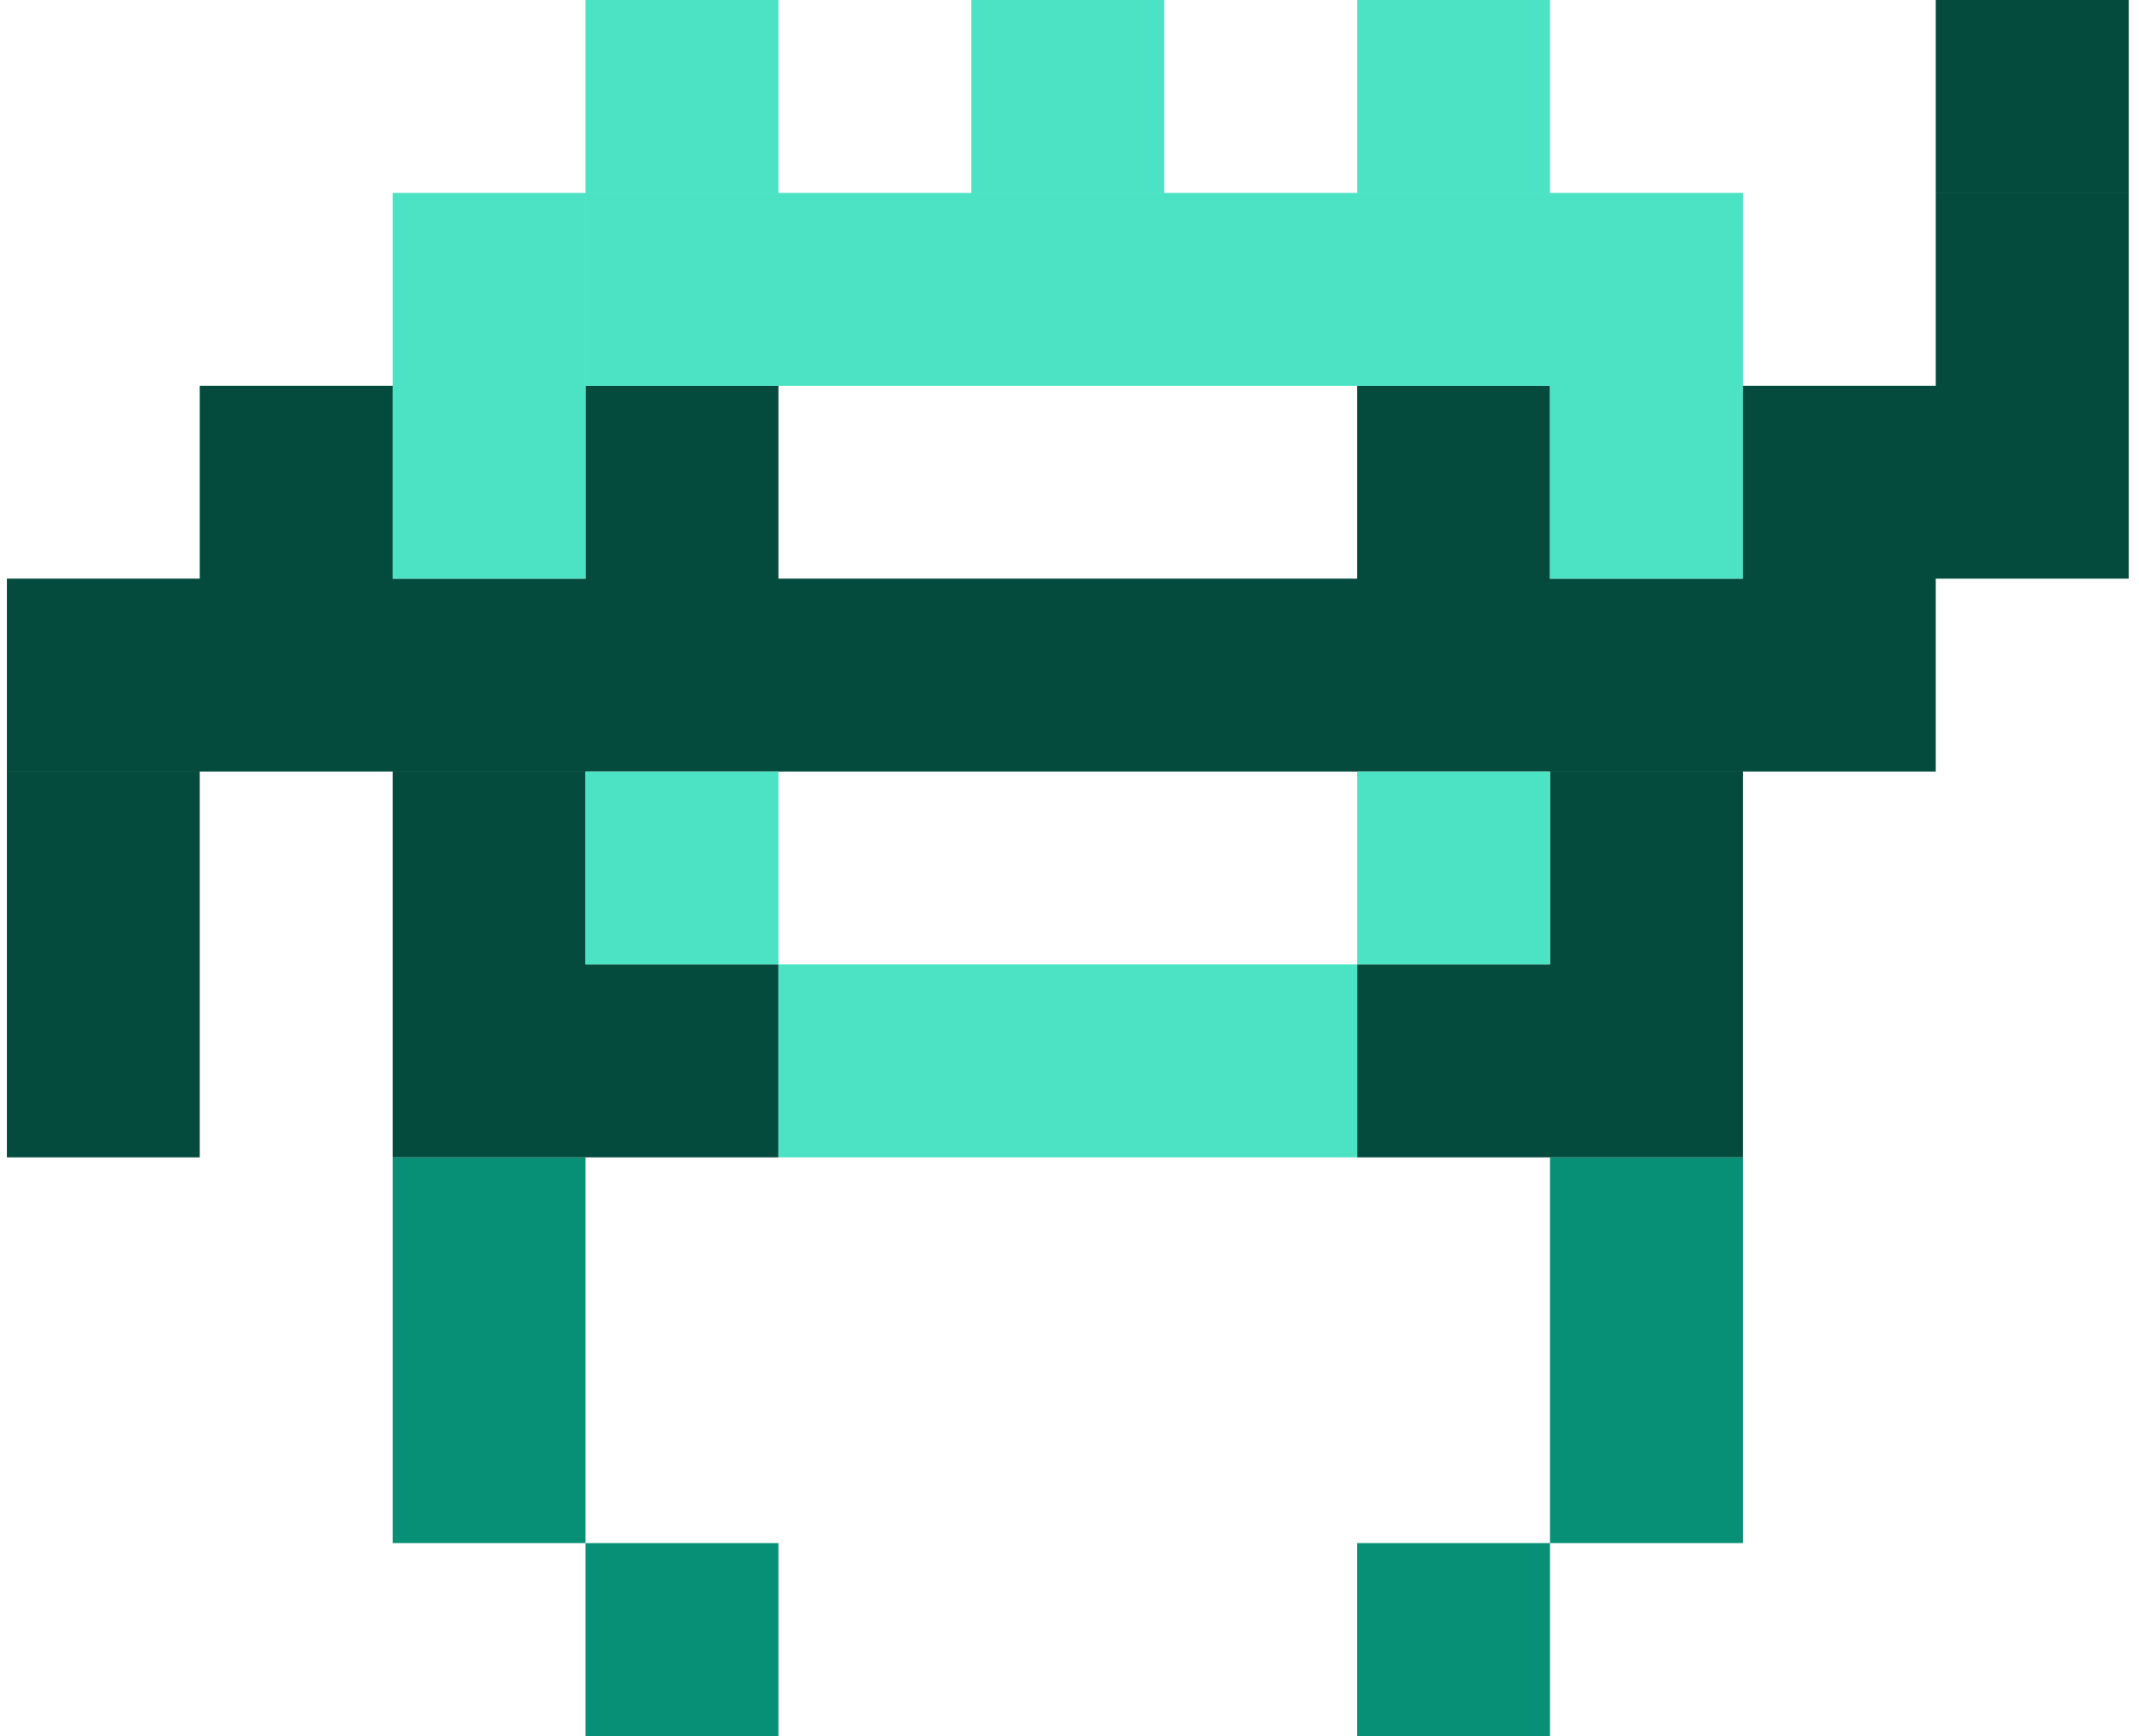
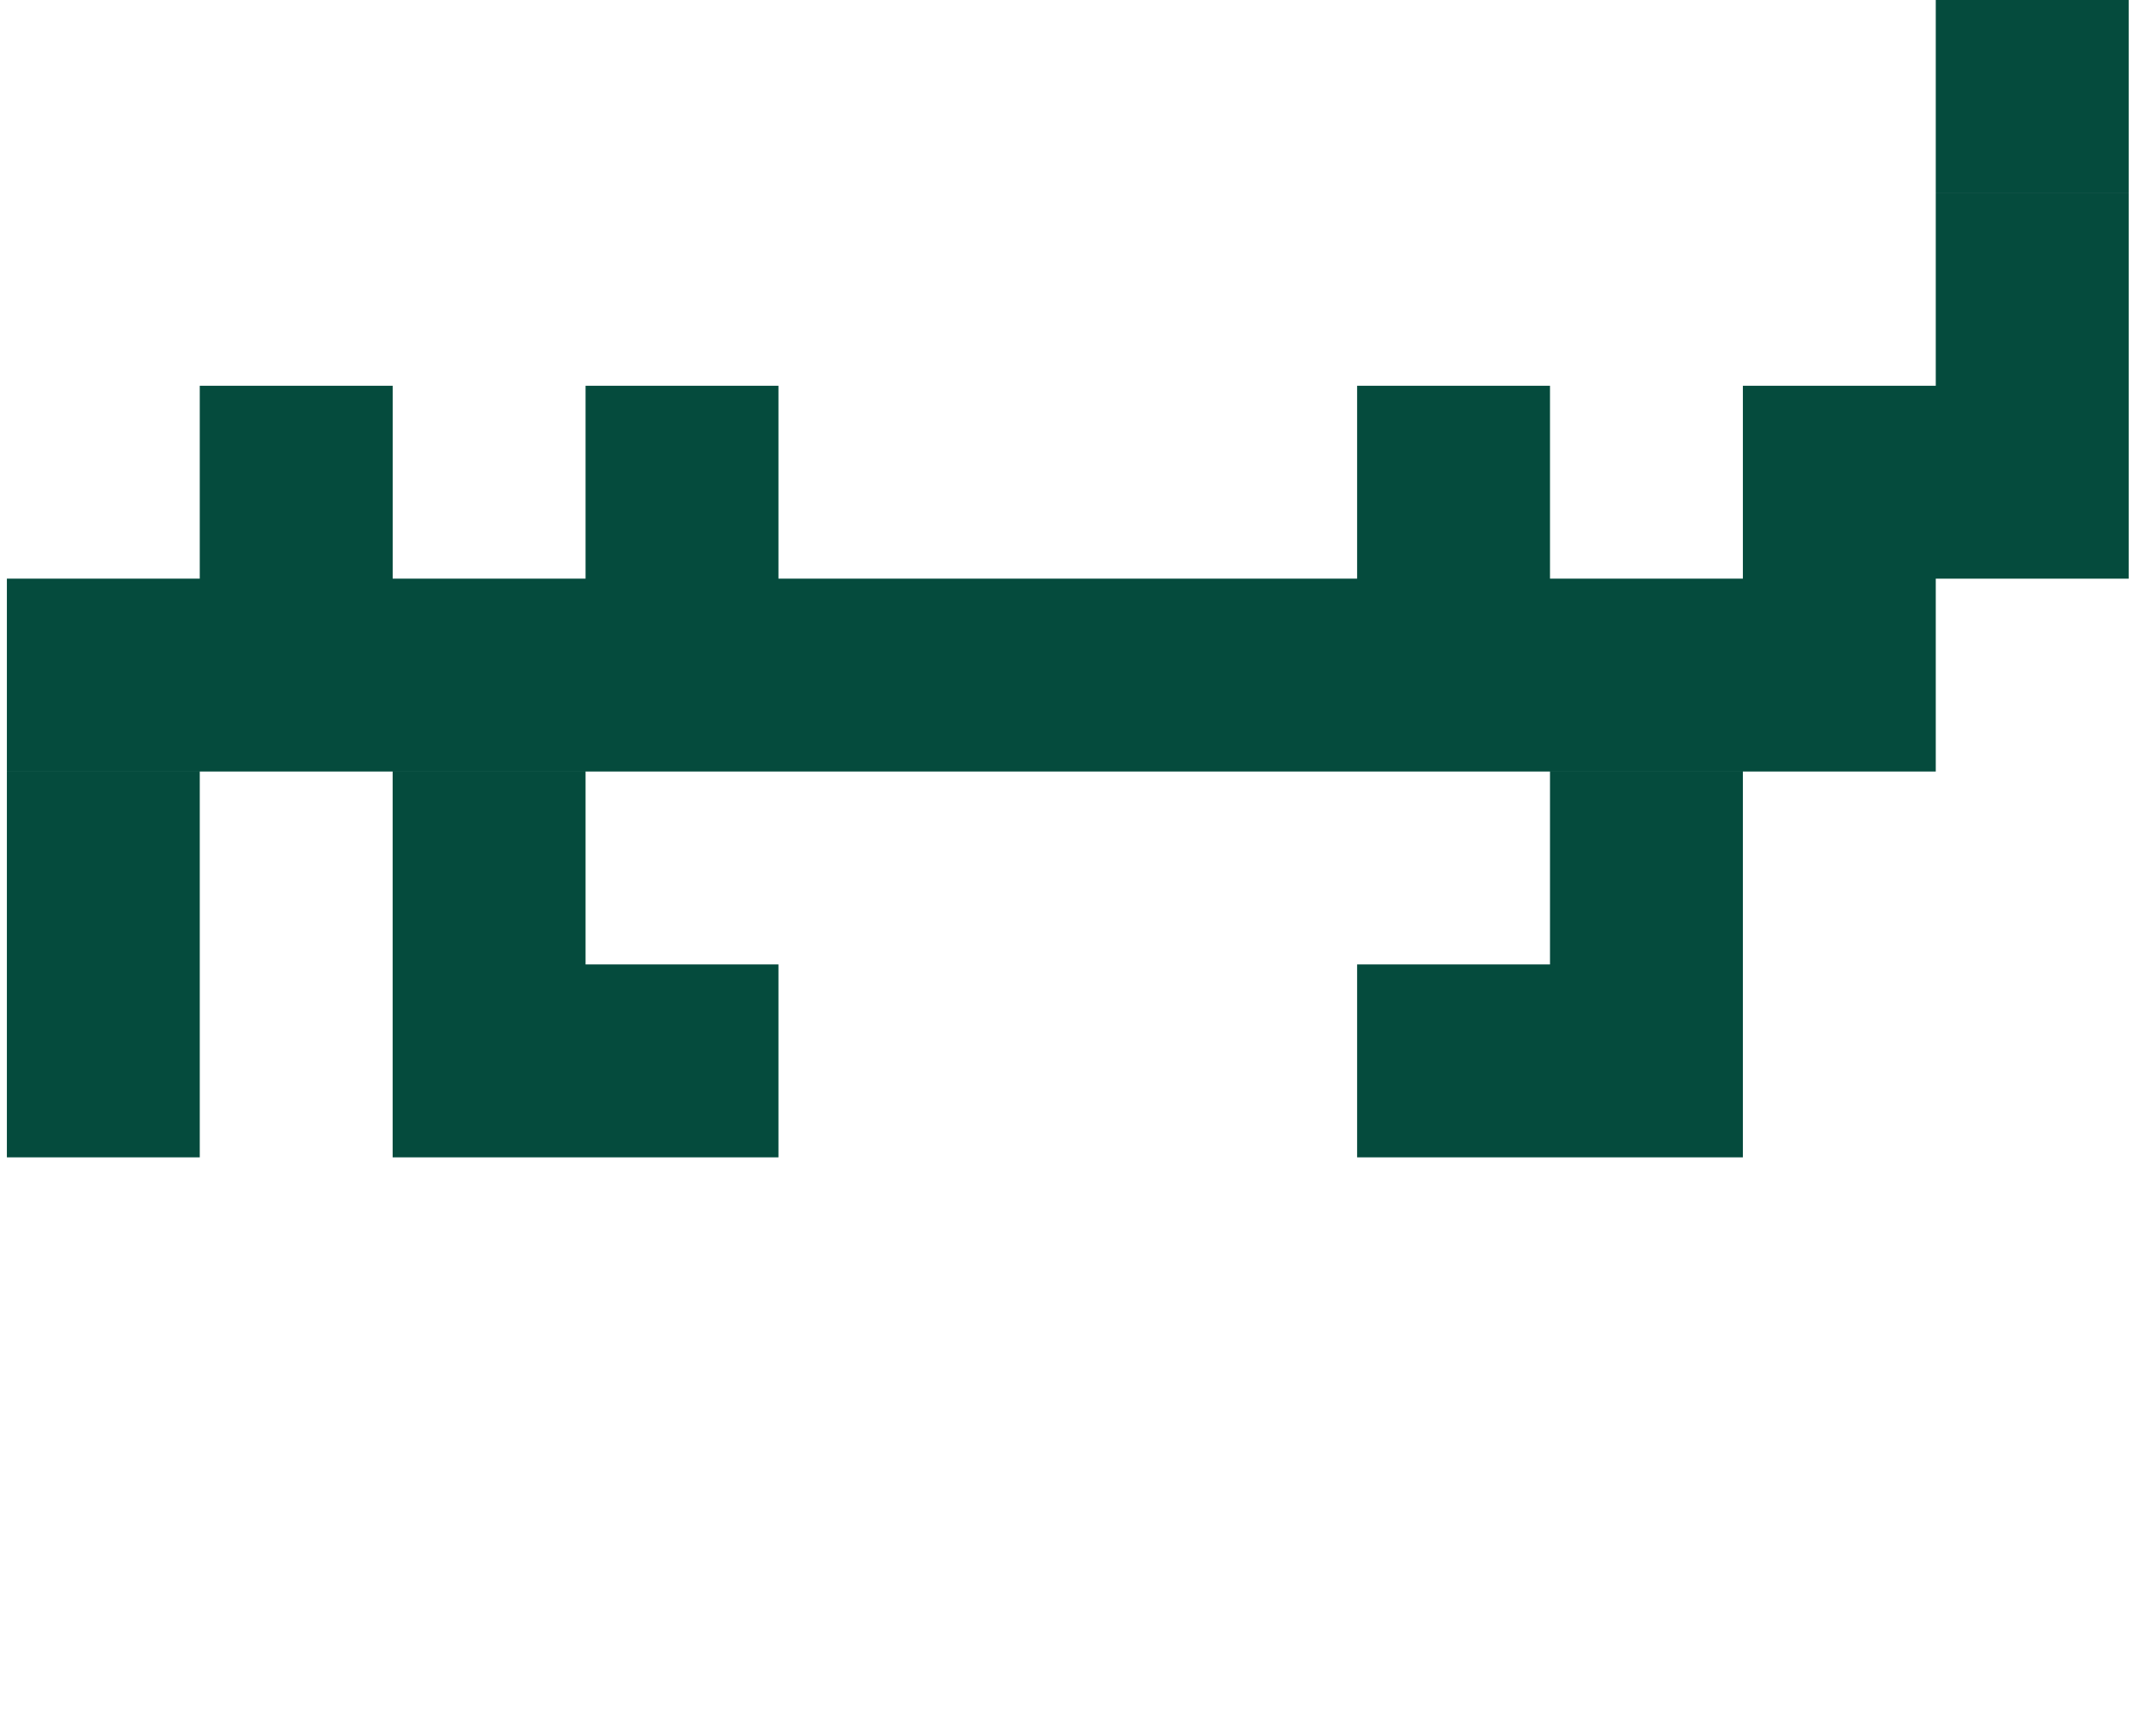
<svg xmlns="http://www.w3.org/2000/svg" width="69" height="56" viewBox="0 0 69 56" fill="none">
-   <path fill-rule="evenodd" clip-rule="evenodd" d="M56.222 37.334H50V43.556V43.556V49.777H43.778V56H50V49.778H56.222V43.556V43.556V37.334ZM12.666 49.778V43.556V43.556V37.334H18.888V43.556V43.556V49.778H12.666ZM18.889 49.777H25.111V56H18.889V49.777Z" fill="#079075" />
  <path fill-rule="evenodd" clip-rule="evenodd" d="M62.444 0H68.667V6.222H62.444V0ZM68.667 6.223H62.444V12.444H56.222V18.666H50V12.444H43.778V18.666V18.667V24.888H50H50H56.222H56.222H62.444V18.667H68.667V12.445V12.444V6.223ZM56.222 24.889H50V31.111H56.222V24.889ZM0.222 31.111H6.444V37.334H0.222V31.111ZM18.889 31.111H12.666V37.334H18.889V31.111ZM18.889 31.111H25.111V37.334H18.889V31.111ZM50 31.111H43.778V37.334H50H50H56.222V31.111H50H50ZM12.666 24.889H18.889V31.111H12.666V24.889ZM6.444 24.889H0.222V31.111H6.444V24.889ZM43.778 18.666H37.556H37.555H31.334H31.334H25.111V12.444H18.889V18.666V18.667V24.888H25.111H25.111H31.334H31.334H37.555H37.556H43.778V18.666ZM18.889 18.666H12.667V12.444H6.444V18.666H0.222V24.888H6.444H6.444H12.666H12.667H18.889V18.666Z" fill="#054B3D" />
-   <path fill-rule="evenodd" clip-rule="evenodd" d="M43.778 0H50V6.222H43.778V0ZM56.222 6.223H50H50H43.778V12.445H50V18.667H56.222V12.445V12.444V6.223ZM18.888 12.445V18.667H12.666V12.445V12.444V6.223H18.888V12.444V12.445ZM18.889 24.889H25.111V31.111H18.889V24.889ZM50 24.889H43.778V31.111H50V24.889ZM25.111 31.111H31.333H31.333H37.555H37.556H43.777V37.334H37.556H37.555H31.333H31.333H25.111V31.111ZM43.777 6.223H37.556H37.555H31.333H31.333H25.111H25.111H18.889V12.445H25.111H25.111H31.333H31.333H37.555H37.556H43.777V6.223ZM37.556 0H31.333V6.222H37.556V0ZM18.889 0H25.111V6.222H18.889V0Z" fill="#4BE3C4" />
</svg>